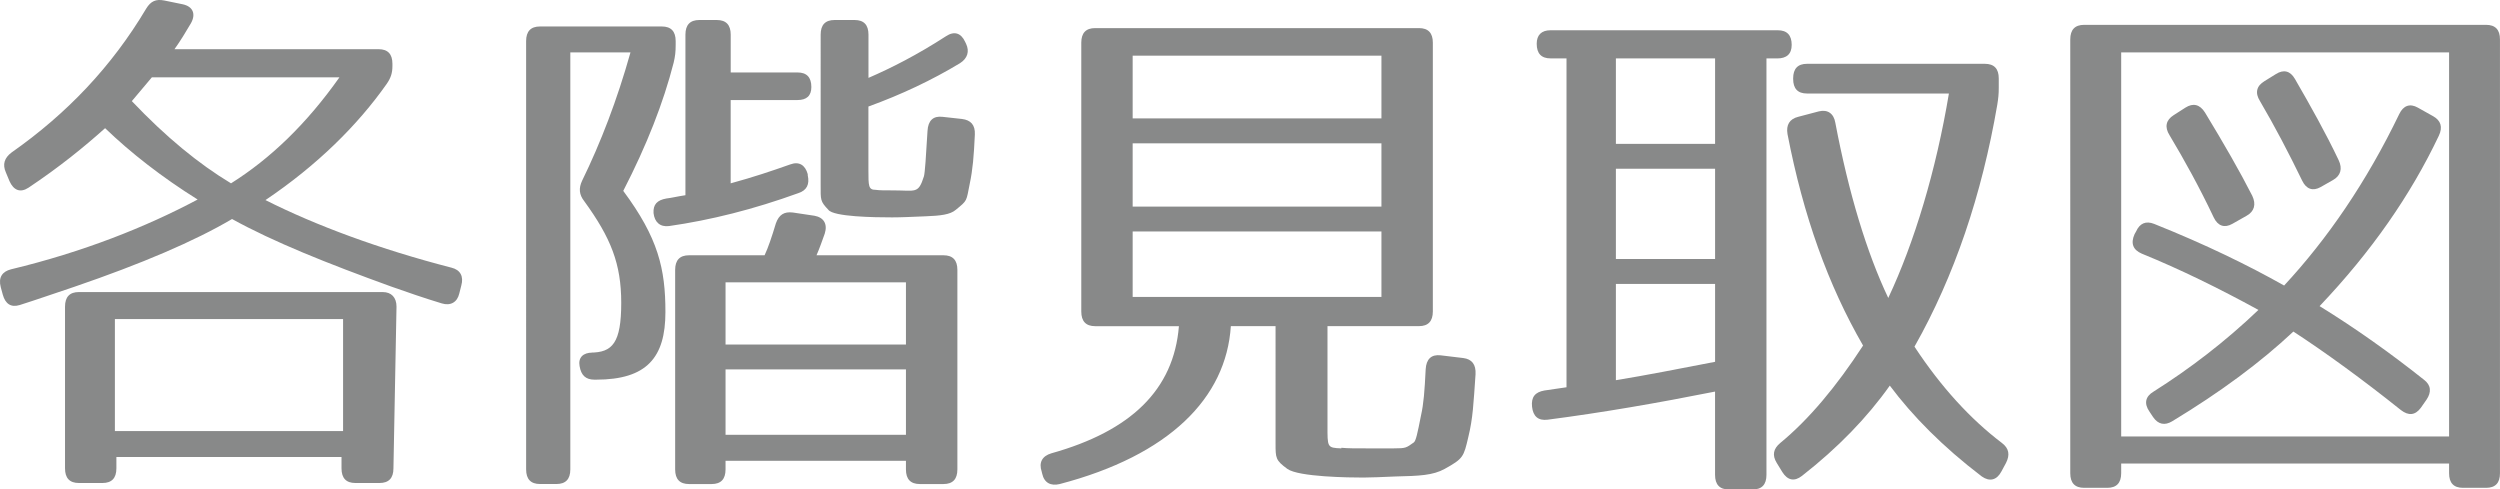
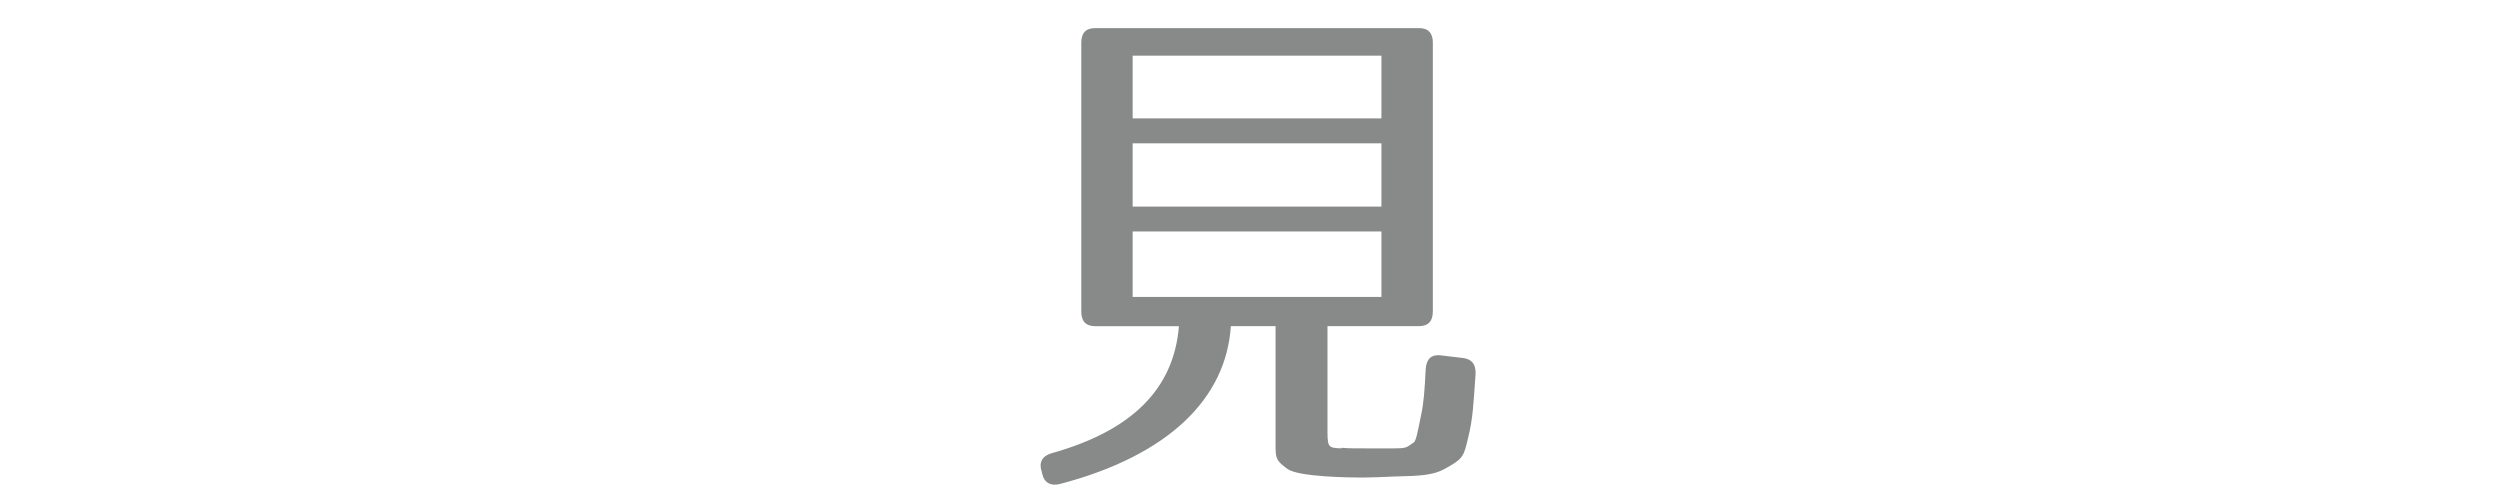
<svg xmlns="http://www.w3.org/2000/svg" version="1.1" id="レイヤー_1" x="0px" y="0px" width="76.594px" height="14.996px" viewBox="0 0 76.594 14.996" enable-background="new 0 0 76.594 14.996" xml:space="preserve">
  <g>
-     <path fill="#888989" d="M5.85,0.712c-0.157,0.265-0.314,0.53-0.504,0.795h6.252c0.283,0,0.425,0.149,0.425,0.447v0.066   c0,0.215-0.047,0.364-0.173,0.547C10.952,3.844,9.708,5.07,8.133,6.13c1.544,0.779,3.512,1.508,5.701,2.071   c0.268,0.066,0.378,0.265,0.299,0.547L14.07,8.997c-0.063,0.265-0.269,0.381-0.536,0.298c-0.551-0.166-1.07-0.348-1.543-0.514   C10.022,8.069,8.369,7.406,7.109,6.71C5.96,7.39,4.322,8.086,2.291,8.782C1.598,9.014,1.126,9.18,0.606,9.345   C0.338,9.428,0.165,9.312,0.086,9.03L0.023,8.798C-0.056,8.5,0.07,8.318,0.338,8.251c2.205-0.53,4.126-1.292,5.717-2.138   C4.968,5.435,3.992,4.672,3.22,3.927C2.574,4.506,1.818,5.12,0.874,5.75C0.622,5.915,0.417,5.832,0.291,5.55l-0.11-0.265   C0.07,5.037,0.134,4.838,0.354,4.672c1.7-1.193,3.07-2.635,4.125-4.408c0.142-0.232,0.3-0.298,0.552-0.249l0.566,0.116   C5.913,0.198,6.008,0.43,5.85,0.712z M12.148,9.395l-0.094,4.955c0,0.298-0.143,0.448-0.426,0.448h-0.74   c-0.283,0-0.425-0.149-0.425-0.448v-0.348H3.566v0.348c0,0.298-0.142,0.448-0.425,0.448H2.417c-0.283,0-0.425-0.149-0.425-0.448   V9.395c0-0.298,0.142-0.447,0.425-0.447h9.307C11.991,8.948,12.148,9.113,12.148,9.395z M10.511,9.776H3.52v3.431h6.991V9.776z    M7.078,5.617C8.291,4.854,9.393,3.794,10.4,2.369H4.653L4.039,3.098C5.078,4.192,6.086,5.02,7.078,5.617z" />
-     <path fill="#888989" d="M20.639,1.921c-0.315,1.227-0.819,2.519-1.544,3.927c1.071,1.442,1.292,2.386,1.292,3.712   c0,1.392-0.567,2.072-2.126,2.072h-0.048c-0.268,0-0.409-0.133-0.456-0.415c-0.048-0.265,0.11-0.414,0.394-0.414h-0.063   c0.678,0,0.945-0.298,0.945-1.525c0-1.193-0.315-1.988-1.134-3.115c-0.157-0.199-0.174-0.397-0.063-0.63   c0.567-1.16,1.071-2.469,1.48-3.927h-1.843v12.776c0,0.298-0.142,0.447-0.425,0.447h-0.504c-0.283,0-0.425-0.149-0.425-0.447V1.259   c0-0.298,0.142-0.448,0.425-0.448h3.732c0.283,0,0.425,0.149,0.425,0.448v0.116C20.701,1.59,20.686,1.723,20.639,1.921z    M24.858,2.667c0,0.265-0.142,0.398-0.425,0.398h-2.047v2.552c0.724-0.199,1.212-0.364,1.826-0.58   c0.268-0.099,0.457,0.017,0.535,0.298v0.033c0.063,0.282-0.031,0.464-0.283,0.547c-1.37,0.497-2.692,0.829-3.969,1.011   c-0.268,0.033-0.44-0.116-0.472-0.397c-0.016-0.265,0.11-0.398,0.394-0.448C20.575,6.064,20.765,6.015,21,5.981V1.06   c0-0.298,0.143-0.447,0.426-0.447h0.535c0.283,0,0.426,0.149,0.426,0.447v1.16h2.047C24.717,2.22,24.858,2.369,24.858,2.667z    M25.268,7.158c-0.078,0.216-0.157,0.448-0.252,0.663h3.89c0.284,0,0.426,0.149,0.426,0.447v6.115c0,0.298-0.142,0.447-0.426,0.447   h-0.724c-0.284,0-0.426-0.149-0.426-0.447v-0.265h-5.527v0.265c0,0.298-0.142,0.447-0.425,0.447H21.11   c-0.283,0-0.425-0.149-0.425-0.447V8.268c0-0.298,0.142-0.447,0.425-0.447h2.315c0.11-0.232,0.221-0.563,0.346-0.978   c0.095-0.265,0.252-0.365,0.521-0.332l0.661,0.099C25.236,6.661,25.362,6.86,25.268,7.158z M27.756,8.649h-5.527v1.906h5.527V8.649   z M27.756,11.317h-5.527v2.005h5.527V11.317z M28.984,1.109c0.252-0.166,0.457-0.099,0.582,0.166l0.032,0.066   c0.11,0.232,0.047,0.448-0.189,0.597c-0.851,0.514-1.795,0.961-2.803,1.326v1.939c0,0.497,0,0.613,0.221,0.613   c0.11,0.017,0.283,0.017,0.551,0.017c0.677,0,0.756,0.116,0.929-0.431c0.032-0.116,0.063-0.597,0.11-1.392   c0.017-0.315,0.174-0.464,0.457-0.431l0.599,0.066c0.268,0.033,0.409,0.182,0.394,0.48c-0.031,0.663-0.063,1.061-0.157,1.508   c-0.11,0.547-0.063,0.497-0.426,0.795c-0.173,0.149-0.473,0.182-0.929,0.199c-0.425,0.017-0.74,0.033-1.023,0.033   c-0.536,0-1.796-0.017-1.953-0.232c-0.252-0.265-0.236-0.298-0.236-0.762V1.06c0-0.298,0.142-0.447,0.426-0.447h0.614   c0.283,0,0.425,0.149,0.425,0.447v1.326C27.299,2.087,28.087,1.689,28.984,1.109z" />
    <path fill="#888989" d="M43.474,9.992h-2.803v3.032c0,0.68-0.017,0.696,0.425,0.713V13.72h0.016   c0.174,0.017,0.409,0.017,0.756,0.017h0.835c0.378,0,0.378-0.017,0.614-0.183c0.063-0.05,0.109-0.265,0.22-0.829   c0.079-0.348,0.11-0.746,0.142-1.408c0.017-0.315,0.174-0.464,0.457-0.431l0.693,0.083c0.268,0.033,0.394,0.199,0.378,0.497   c-0.063,0.895-0.079,1.342-0.221,1.922c-0.142,0.613-0.157,0.663-0.725,0.978c-0.362,0.199-0.771,0.215-1.512,0.232   c-0.425,0.017-0.74,0.033-0.977,0.033c-0.425,0-1.983-0.017-2.33-0.265c-0.362-0.265-0.362-0.332-0.362-0.779V9.992h-1.37   c-0.142,2.204-1.89,3.96-5.243,4.838c-0.269,0.066-0.473-0.033-0.536-0.314l-0.016-0.066c-0.095-0.282,0.016-0.48,0.3-0.563   c2.425-0.679,3.747-1.939,3.904-3.894h-2.566c-0.283,0-0.425-0.149-0.425-0.448V1.308c0-0.298,0.142-0.447,0.425-0.447h9.921   c0.283,0,0.425,0.149,0.425,0.447v8.236C43.898,9.842,43.757,9.992,43.474,9.992z M42.324,1.706h-7.622v1.922h7.622V1.706z    M42.324,4.391h-7.622V6.33h7.622V4.391z M42.324,7.092h-7.622v2.005h7.622V7.092z" />
-     <path fill="#888989" d="M54.893,1.375c0,0.282-0.158,0.415-0.441,0.415H54.12v12.759c0,0.298-0.142,0.448-0.425,0.448h-0.725   c-0.283,0-0.425-0.149-0.425-0.448v-2.552c-1.748,0.348-3.465,0.646-5.134,0.862c-0.283,0.033-0.44-0.1-0.473-0.398   c-0.031-0.298,0.095-0.447,0.378-0.497l0.678-0.099V1.789h-0.488c-0.283,0-0.425-0.149-0.425-0.448   c0-0.265,0.142-0.414,0.425-0.414h6.96C54.75,0.927,54.893,1.076,54.893,1.375z M52.546,1.789h-3.039v2.618h3.039V1.789z    M52.546,5.169h-3.039v2.767h3.039V5.169z M52.546,11.085V8.699h-3.039v2.949C50.42,11.5,51.428,11.301,52.546,11.085z    M61.191,3.214c-0.473,2.751-1.308,5.237-2.536,7.407c0.819,1.243,1.717,2.221,2.678,2.95c0.22,0.166,0.252,0.365,0.126,0.613   l-0.143,0.265c-0.142,0.265-0.361,0.315-0.598,0.149c-1.197-0.911-2.126-1.856-2.819-2.784c-0.692,0.978-1.59,1.906-2.692,2.767   c-0.236,0.183-0.441,0.133-0.599-0.116l-0.173-0.282c-0.142-0.232-0.11-0.431,0.11-0.613c0.866-0.712,1.716-1.723,2.535-2.983   c-1.071-1.856-1.827-3.96-2.315-6.479c-0.047-0.282,0.063-0.464,0.331-0.53l0.63-0.166c0.268-0.066,0.457,0.066,0.504,0.348   c0.409,2.154,0.961,3.977,1.622,5.369c0.803-1.707,1.465-3.911,1.858-6.264h-4.347c-0.283,0-0.425-0.149-0.425-0.448V2.402   c0-0.298,0.142-0.447,0.425-0.447h5.448c0.284,0,0.426,0.149,0.426,0.447v0.282C61.238,2.882,61.223,3.015,61.191,3.214z" />
-     <path fill="#888989" d="M76.168,14.946H75.46c-0.284,0-0.426-0.149-0.426-0.447v-0.298H64.988v0.298   c0,0.298-0.143,0.447-0.426,0.447h-0.708c-0.284,0-0.426-0.149-0.426-0.447V1.209c0-0.298,0.142-0.448,0.426-0.448h12.313   c0.284,0,0.426,0.149,0.426,0.448v13.29C76.594,14.797,76.452,14.946,76.168,14.946z M75.034,1.606H64.988v11.766h10.046V1.606z    M74.72,4.159c-0.866,1.823-2.063,3.546-3.653,5.22c1.103,0.679,2.173,1.442,3.196,2.254c0.221,0.166,0.236,0.381,0.079,0.613   l-0.174,0.249c-0.173,0.232-0.377,0.249-0.613,0.066c-1.182-0.944-2.3-1.756-3.291-2.403c-1.008,0.945-2.236,1.856-3.717,2.751   c-0.221,0.132-0.425,0.099-0.583-0.133l-0.11-0.166c-0.173-0.249-0.125-0.464,0.127-0.613c1.102-0.696,2.188-1.524,3.212-2.502   c-1.213-0.663-2.394-1.243-3.574-1.724c-0.269-0.116-0.347-0.315-0.221-0.597l0.047-0.083c0.11-0.249,0.3-0.332,0.552-0.232   c1.574,0.629,2.897,1.276,3.983,1.889c1.323-1.425,2.52-3.165,3.527-5.253c0.126-0.265,0.331-0.332,0.567-0.199l0.473,0.265   C74.782,3.694,74.846,3.894,74.72,4.159z M67.555,3.446c0.583,0.961,1.07,1.807,1.449,2.552c0.125,0.265,0.063,0.48-0.174,0.613   L68.39,6.86c-0.236,0.132-0.441,0.066-0.567-0.199c-0.44-0.928-0.897-1.756-1.354-2.519c-0.157-0.249-0.11-0.464,0.126-0.613   l0.362-0.232C67.192,3.148,67.397,3.197,67.555,3.446z M70.311,2.418c0.488,0.845,0.944,1.657,1.338,2.486   c0.127,0.265,0.063,0.48-0.173,0.613l-0.378,0.215c-0.236,0.132-0.44,0.066-0.566-0.199c-0.41-0.845-0.835-1.657-1.292-2.436   c-0.157-0.249-0.11-0.464,0.142-0.613l0.347-0.215C69.964,2.12,70.169,2.17,70.311,2.418z" />
  </g>
</svg>